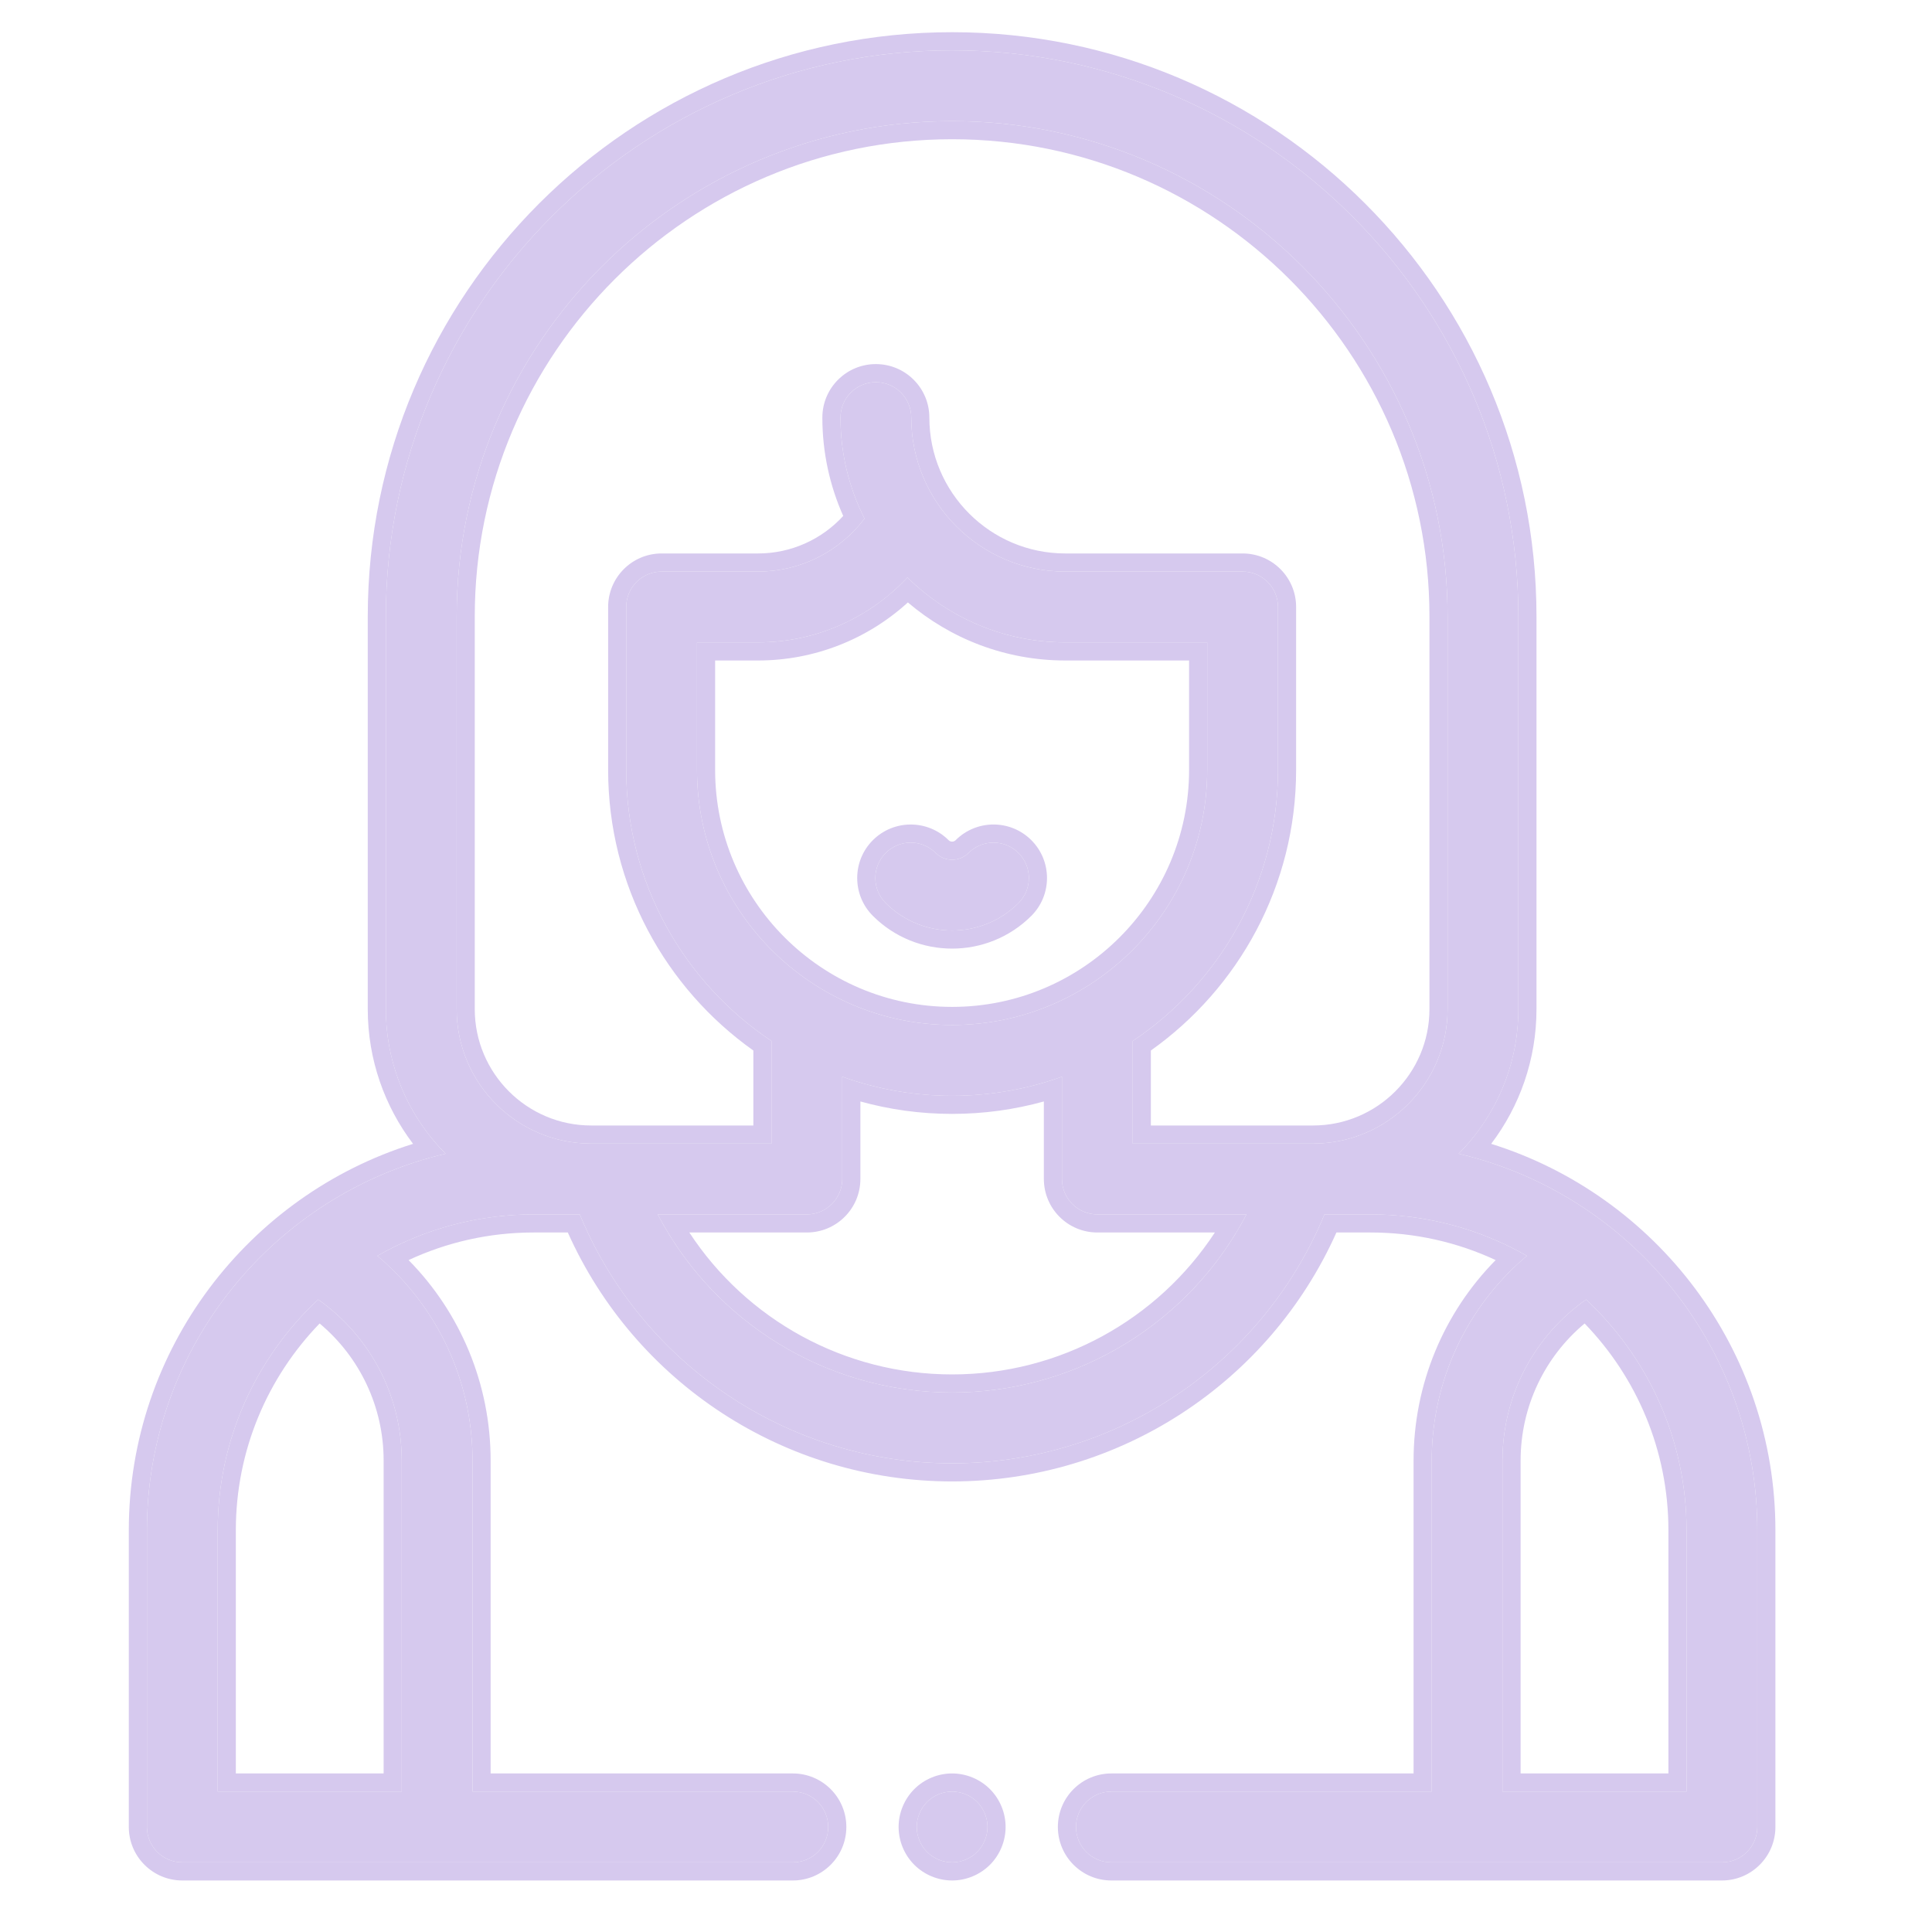
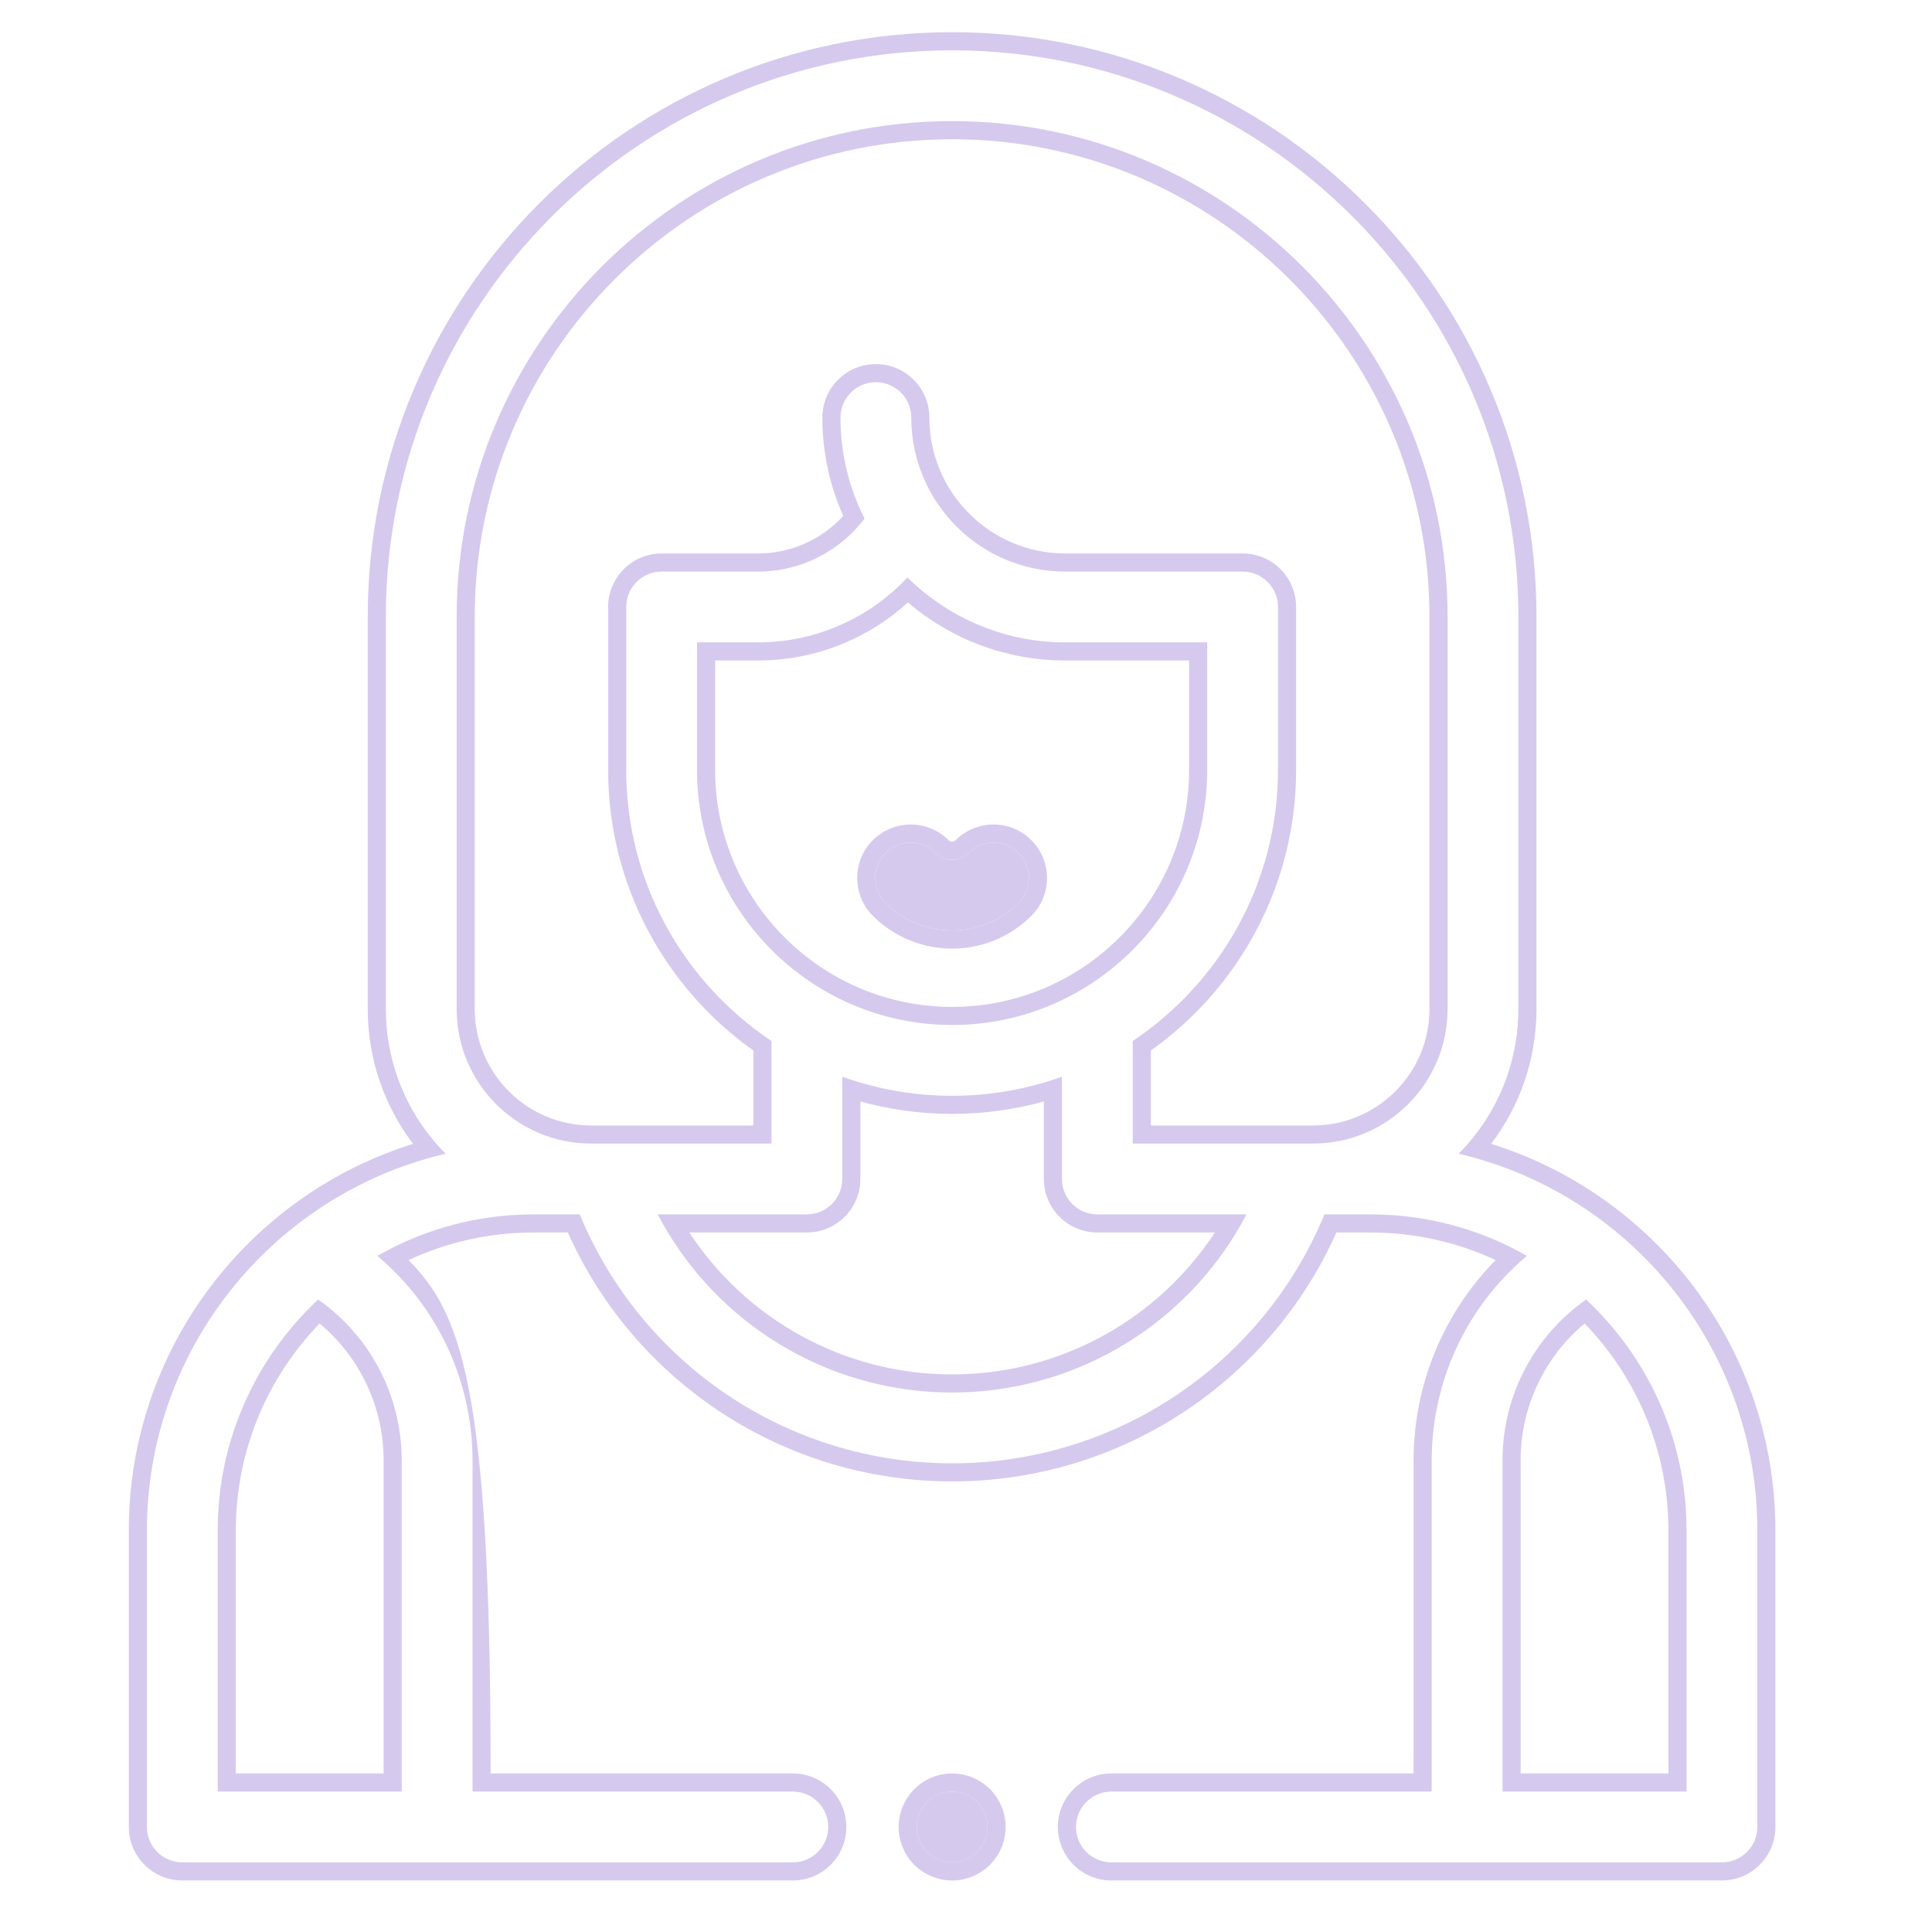
<svg xmlns="http://www.w3.org/2000/svg" width="60" height="60" viewBox="0 0 60 60" fill="none">
-   <path d="M45.299 35.83C46.445 34.677 47.154 33.089 47.154 31.339V19.148C47.154 9.451 39.265 1.563 29.569 1.563C19.872 1.563 11.983 9.451 11.983 19.148V31.339C11.983 33.089 12.693 34.677 13.839 35.83C8.529 37.071 4.563 41.844 4.563 47.526V56.738C4.563 57.345 5.055 57.837 5.662 57.837H24.622C25.23 57.837 25.721 57.345 25.721 56.738C25.721 56.131 25.23 55.639 24.622 55.639H14.675V45.357C14.675 42.872 13.573 40.56 11.719 39.001C13.151 38.182 14.809 37.714 16.573 37.714H18.005C19.927 42.369 24.477 45.445 29.569 45.445C34.66 45.445 39.21 42.369 41.133 37.714H42.564C44.329 37.714 45.986 38.182 47.419 39.001C45.565 40.561 44.463 42.872 44.463 45.357V55.639H34.515C33.908 55.639 33.416 56.131 33.416 56.738C33.416 57.345 33.908 57.837 34.515 57.837H53.476C54.083 57.837 54.575 57.345 54.575 56.738V47.526C54.575 41.844 50.608 37.071 45.299 35.83ZM14.182 19.148C14.182 10.664 21.084 3.761 29.569 3.761C38.053 3.761 44.956 10.664 44.956 19.148V31.339C44.956 33.642 43.082 35.515 40.779 35.515H35.178V32.329C37.896 30.513 39.689 27.417 39.689 23.91V18.85C39.689 18.243 39.197 17.751 38.59 17.751H33.082C30.445 17.751 28.3 15.605 28.3 12.968C28.3 12.361 27.808 11.869 27.201 11.869C26.594 11.869 26.102 12.361 26.102 12.968C26.102 14.096 26.372 15.162 26.849 16.106C26.073 17.132 24.854 17.751 23.545 17.751H20.547C19.94 17.751 19.448 18.243 19.448 18.85V23.91C19.448 27.417 21.241 30.513 23.959 32.329V35.515H18.358C16.055 35.515 14.182 33.642 14.182 31.339V19.148ZM21.646 23.91V19.949H23.545C25.325 19.949 26.997 19.202 28.181 17.933C29.442 19.179 31.174 19.949 33.082 19.949H37.491V23.91C37.491 28.279 33.937 31.832 29.569 31.832C25.201 31.832 21.646 28.279 21.646 23.91ZM12.476 45.357V55.639H6.761V47.526C6.761 44.7 7.962 42.151 9.88 40.358C11.497 41.493 12.476 43.348 12.476 45.357ZM29.569 43.246C25.685 43.246 22.184 41.077 20.426 37.714H25.058C25.665 37.714 26.157 37.221 26.157 36.614V33.438C27.224 33.821 28.372 34.031 29.569 34.031C30.765 34.031 31.914 33.821 32.98 33.438V36.614C32.98 37.221 33.472 37.714 34.079 37.714H38.711C36.954 41.077 33.452 43.246 29.569 43.246ZM46.661 55.639V45.357C46.661 43.348 47.64 41.493 49.258 40.358C51.175 42.151 52.377 44.7 52.377 47.526V55.639H46.661Z" fill="#D6C9EE" />
  <path d="M29.569 55.639C29.28 55.639 28.996 55.756 28.792 55.961C28.587 56.165 28.47 56.449 28.47 56.738C28.47 57.027 28.587 57.31 28.792 57.515C28.996 57.719 29.28 57.837 29.569 57.837C29.858 57.837 30.141 57.719 30.346 57.515C30.55 57.31 30.668 57.027 30.668 56.738C30.668 56.449 30.55 56.165 30.346 55.961C30.141 55.756 29.858 55.639 29.569 55.639Z" fill="#D6C9EE" />
  <path d="M31.631 28.045C32.06 27.616 32.06 26.92 31.631 26.49C31.202 26.061 30.506 26.061 30.077 26.49C29.797 26.77 29.341 26.77 29.061 26.49C28.631 26.061 27.936 26.061 27.506 26.49C27.077 26.92 27.077 27.616 27.506 28.045C28.075 28.613 28.822 28.898 29.569 28.898C30.316 28.898 31.062 28.613 31.631 28.045Z" fill="#D6C9EE" />
-   <path fill-rule="evenodd" clip-rule="evenodd" d="M30.077 26.49C30.506 26.061 31.202 26.061 31.631 26.49C32.06 26.92 32.06 27.616 31.631 28.045C31.062 28.613 30.316 28.898 29.569 28.898C28.822 28.898 28.075 28.613 27.506 28.045C27.077 27.616 27.077 26.92 27.506 26.49C27.936 26.061 28.631 26.061 29.061 26.49C29.341 26.77 29.797 26.77 30.077 26.49ZM32.029 26.092C31.38 25.443 30.328 25.444 29.679 26.092C29.619 26.153 29.519 26.153 29.459 26.092C28.81 25.444 27.757 25.444 27.108 26.092C26.459 26.741 26.459 27.794 27.108 28.443C27.787 29.121 28.679 29.46 29.569 29.46C30.458 29.46 31.35 29.121 32.029 28.443C32.678 27.794 32.678 26.741 32.029 26.092ZM45.299 35.83C45.508 35.879 45.715 35.933 45.92 35.993C50.914 37.448 54.575 42.068 54.575 47.526V56.738C54.575 57.345 54.083 57.837 53.476 57.837H34.515C33.908 57.837 33.416 57.345 33.416 56.738C33.416 56.131 33.908 55.639 34.515 55.639H44.463V45.357C44.463 43.076 45.391 40.941 46.978 39.4C47.12 39.262 47.267 39.129 47.419 39.001C47.245 38.902 47.067 38.807 46.886 38.718C45.581 38.075 44.114 37.714 42.564 37.714H41.133C39.21 42.369 34.66 45.445 29.569 45.445C24.477 45.445 19.927 42.369 18.005 37.714H16.573C15.023 37.714 13.556 38.075 12.252 38.718C12.071 38.807 11.893 38.902 11.719 39.001C11.871 39.129 12.018 39.262 12.159 39.4C13.746 40.941 14.675 43.076 14.675 45.357V55.639H24.622C25.23 55.639 25.721 56.131 25.721 56.738C25.721 57.345 25.23 57.837 24.622 57.837H5.662C5.055 57.837 4.563 57.345 4.563 56.738V47.526C4.563 42.068 8.223 37.448 13.218 35.993C13.422 35.933 13.63 35.879 13.839 35.83C13.689 35.679 13.546 35.521 13.412 35.355C12.519 34.258 11.983 32.86 11.983 31.339V19.148C11.983 9.451 19.872 1.563 29.569 1.563C39.265 1.563 47.154 9.451 47.154 19.148V31.339C47.154 32.86 46.618 34.258 45.725 35.355C45.591 35.521 45.449 35.679 45.299 35.83ZM46.31 35.523C47.192 34.359 47.717 32.909 47.717 31.339V19.148C47.717 9.141 39.576 1 29.569 1C19.561 1 11.421 9.141 11.421 19.148V31.339C11.421 32.909 11.946 34.359 12.828 35.523C7.719 37.12 4 41.895 4 47.526V56.738C4 57.655 4.744 58.4 5.662 58.4H24.622C25.54 58.4 26.284 57.655 26.284 56.738C26.284 55.82 25.54 55.076 24.622 55.076H15.237V45.357C15.237 42.988 14.3 40.767 12.689 39.133C13.87 38.583 15.186 38.276 16.573 38.276H17.634C19.723 42.946 24.376 46.007 29.569 46.007C34.761 46.007 39.415 42.946 41.504 38.276H42.564C43.951 38.276 45.267 38.583 46.449 39.133C44.838 40.767 43.9 42.988 43.9 45.357V55.076H34.515C33.597 55.076 32.853 55.82 32.853 56.738C32.853 57.655 33.597 58.4 34.515 58.4H53.476C54.393 58.4 55.137 57.655 55.137 56.738V47.526C55.137 41.895 51.419 37.12 46.31 35.523ZM29.569 4.324C21.395 4.324 14.744 10.974 14.744 19.148V31.339C14.744 33.331 16.366 34.953 18.358 34.953H23.396V32.625C20.67 30.689 18.886 27.505 18.886 23.91V18.85C18.886 17.932 19.63 17.188 20.547 17.188H23.545C24.562 17.188 25.517 16.756 26.187 16.023C25.771 15.089 25.539 14.055 25.539 12.968C25.539 12.051 26.283 11.307 27.201 11.307C28.118 11.307 28.862 12.051 28.862 12.968C28.862 15.295 30.756 17.188 33.082 17.188H38.59C39.508 17.188 40.252 17.932 40.252 18.85V23.91C40.252 27.505 38.467 30.689 35.741 32.625V34.953H40.779C42.771 34.953 44.393 33.331 44.393 31.339V19.148C44.393 10.974 37.742 4.324 29.569 4.324ZM35.178 32.329C37.896 30.513 39.689 27.417 39.689 23.91V18.85C39.689 18.243 39.197 17.751 38.59 17.751H33.082C30.445 17.751 28.3 15.605 28.3 12.968C28.3 12.361 27.808 11.869 27.201 11.869C26.594 11.869 26.102 12.361 26.102 12.968C26.102 14.096 26.372 15.162 26.849 16.106C26.073 17.132 24.854 17.751 23.545 17.751H20.547C19.94 17.751 19.448 18.243 19.448 18.85V23.91C19.448 27.417 21.241 30.513 23.959 32.329V35.515H18.358C16.055 35.515 14.182 33.642 14.182 31.339V19.148C14.182 10.664 21.084 3.761 29.569 3.761C38.053 3.761 44.956 10.664 44.956 19.148V31.339C44.956 33.642 43.082 35.515 40.779 35.515H35.178V32.329ZM22.209 20.512V23.91C22.209 27.968 25.511 31.27 29.569 31.27C33.626 31.27 36.928 27.968 36.928 23.91V20.512H33.082C31.219 20.512 29.512 19.832 28.195 18.709C26.943 19.851 25.292 20.512 23.545 20.512H22.209ZM27.931 18.186C28.017 18.104 28.1 18.02 28.181 17.933C28.275 18.026 28.371 18.116 28.47 18.203C29.701 19.289 31.316 19.949 33.082 19.949H37.491V23.91C37.491 28.279 33.937 31.832 29.569 31.832C25.201 31.832 21.646 28.279 21.646 23.91V19.949H23.545C25.203 19.949 26.767 19.301 27.931 18.186ZM11.914 55.076V45.357C11.914 43.691 11.172 42.143 9.926 41.102C8.315 42.768 7.324 45.033 7.324 47.526V55.076H11.914ZM9.88 40.358C11.497 41.493 12.476 43.348 12.476 45.357V55.639H6.761V47.526C6.761 44.7 7.962 42.151 9.88 40.358ZM21.408 38.276C23.18 40.982 26.225 42.684 29.569 42.684C32.913 42.684 35.957 40.982 37.729 38.276H34.079C33.162 38.276 32.418 37.532 32.418 36.614V34.207C31.51 34.459 30.555 34.593 29.569 34.593C28.583 34.593 27.628 34.459 26.72 34.207V36.614C26.72 37.532 25.976 38.276 25.058 38.276H21.408ZM20.743 38.276C20.632 38.093 20.526 37.905 20.426 37.714H25.058C25.665 37.714 26.157 37.221 26.157 36.614V33.438C26.342 33.505 26.53 33.566 26.72 33.622C27.624 33.888 28.58 34.031 29.569 34.031C30.558 34.031 31.514 33.888 32.418 33.622C32.608 33.566 32.795 33.505 32.98 33.438V36.614C32.98 37.221 33.472 37.714 34.079 37.714H38.711C38.611 37.905 38.505 38.093 38.394 38.276C36.553 41.317 33.231 43.246 29.569 43.246C25.907 43.246 22.584 41.317 20.743 38.276ZM47.224 45.357V55.076H51.814V47.526C51.814 45.033 50.822 42.768 49.212 41.102C47.965 42.143 47.224 43.691 47.224 45.357ZM49.258 40.358C51.175 42.151 52.377 44.7 52.377 47.526V55.639H46.661V45.357C46.661 43.348 47.64 41.493 49.258 40.358ZM28.394 55.563C28.703 55.253 29.13 55.076 29.569 55.076C30.007 55.076 30.434 55.253 30.744 55.563C31.053 55.873 31.23 56.299 31.23 56.738C31.23 57.176 31.053 57.603 30.744 57.913C30.434 58.222 30.007 58.4 29.569 58.4C29.13 58.4 28.703 58.222 28.394 57.913C28.084 57.603 27.907 57.176 27.907 56.738C27.907 56.299 28.084 55.873 28.394 55.563ZM29.569 55.639C29.28 55.639 28.996 55.756 28.792 55.961C28.587 56.165 28.47 56.449 28.47 56.738C28.47 57.027 28.587 57.31 28.792 57.515C28.996 57.719 29.28 57.837 29.569 57.837C29.858 57.837 30.141 57.719 30.346 57.515C30.55 57.31 30.668 57.027 30.668 56.738C30.668 56.449 30.55 56.165 30.346 55.961C30.141 55.756 29.858 55.639 29.569 55.639Z" fill="#D6C9EE" />
+   <path fill-rule="evenodd" clip-rule="evenodd" d="M30.077 26.49C30.506 26.061 31.202 26.061 31.631 26.49C32.06 26.92 32.06 27.616 31.631 28.045C31.062 28.613 30.316 28.898 29.569 28.898C28.822 28.898 28.075 28.613 27.506 28.045C27.077 27.616 27.077 26.92 27.506 26.49C27.936 26.061 28.631 26.061 29.061 26.49C29.341 26.77 29.797 26.77 30.077 26.49ZM32.029 26.092C31.38 25.443 30.328 25.444 29.679 26.092C29.619 26.153 29.519 26.153 29.459 26.092C28.81 25.444 27.757 25.444 27.108 26.092C26.459 26.741 26.459 27.794 27.108 28.443C27.787 29.121 28.679 29.46 29.569 29.46C30.458 29.46 31.35 29.121 32.029 28.443C32.678 27.794 32.678 26.741 32.029 26.092ZM45.299 35.83C45.508 35.879 45.715 35.933 45.92 35.993C50.914 37.448 54.575 42.068 54.575 47.526V56.738C54.575 57.345 54.083 57.837 53.476 57.837H34.515C33.908 57.837 33.416 57.345 33.416 56.738C33.416 56.131 33.908 55.639 34.515 55.639H44.463V45.357C44.463 43.076 45.391 40.941 46.978 39.4C47.12 39.262 47.267 39.129 47.419 39.001C47.245 38.902 47.067 38.807 46.886 38.718C45.581 38.075 44.114 37.714 42.564 37.714H41.133C39.21 42.369 34.66 45.445 29.569 45.445C24.477 45.445 19.927 42.369 18.005 37.714H16.573C15.023 37.714 13.556 38.075 12.252 38.718C12.071 38.807 11.893 38.902 11.719 39.001C11.871 39.129 12.018 39.262 12.159 39.4C13.746 40.941 14.675 43.076 14.675 45.357V55.639H24.622C25.23 55.639 25.721 56.131 25.721 56.738C25.721 57.345 25.23 57.837 24.622 57.837H5.662C5.055 57.837 4.563 57.345 4.563 56.738V47.526C4.563 42.068 8.223 37.448 13.218 35.993C13.422 35.933 13.63 35.879 13.839 35.83C13.689 35.679 13.546 35.521 13.412 35.355C12.519 34.258 11.983 32.86 11.983 31.339V19.148C11.983 9.451 19.872 1.563 29.569 1.563C39.265 1.563 47.154 9.451 47.154 19.148V31.339C47.154 32.86 46.618 34.258 45.725 35.355C45.591 35.521 45.449 35.679 45.299 35.83ZM46.31 35.523C47.192 34.359 47.717 32.909 47.717 31.339V19.148C47.717 9.141 39.576 1 29.569 1C19.561 1 11.421 9.141 11.421 19.148V31.339C11.421 32.909 11.946 34.359 12.828 35.523C7.719 37.12 4 41.895 4 47.526V56.738C4 57.655 4.744 58.4 5.662 58.4H24.622C25.54 58.4 26.284 57.655 26.284 56.738C26.284 55.82 25.54 55.076 24.622 55.076H15.237C15.237 42.988 14.3 40.767 12.689 39.133C13.87 38.583 15.186 38.276 16.573 38.276H17.634C19.723 42.946 24.376 46.007 29.569 46.007C34.761 46.007 39.415 42.946 41.504 38.276H42.564C43.951 38.276 45.267 38.583 46.449 39.133C44.838 40.767 43.9 42.988 43.9 45.357V55.076H34.515C33.597 55.076 32.853 55.82 32.853 56.738C32.853 57.655 33.597 58.4 34.515 58.4H53.476C54.393 58.4 55.137 57.655 55.137 56.738V47.526C55.137 41.895 51.419 37.12 46.31 35.523ZM29.569 4.324C21.395 4.324 14.744 10.974 14.744 19.148V31.339C14.744 33.331 16.366 34.953 18.358 34.953H23.396V32.625C20.67 30.689 18.886 27.505 18.886 23.91V18.85C18.886 17.932 19.63 17.188 20.547 17.188H23.545C24.562 17.188 25.517 16.756 26.187 16.023C25.771 15.089 25.539 14.055 25.539 12.968C25.539 12.051 26.283 11.307 27.201 11.307C28.118 11.307 28.862 12.051 28.862 12.968C28.862 15.295 30.756 17.188 33.082 17.188H38.59C39.508 17.188 40.252 17.932 40.252 18.85V23.91C40.252 27.505 38.467 30.689 35.741 32.625V34.953H40.779C42.771 34.953 44.393 33.331 44.393 31.339V19.148C44.393 10.974 37.742 4.324 29.569 4.324ZM35.178 32.329C37.896 30.513 39.689 27.417 39.689 23.91V18.85C39.689 18.243 39.197 17.751 38.59 17.751H33.082C30.445 17.751 28.3 15.605 28.3 12.968C28.3 12.361 27.808 11.869 27.201 11.869C26.594 11.869 26.102 12.361 26.102 12.968C26.102 14.096 26.372 15.162 26.849 16.106C26.073 17.132 24.854 17.751 23.545 17.751H20.547C19.94 17.751 19.448 18.243 19.448 18.85V23.91C19.448 27.417 21.241 30.513 23.959 32.329V35.515H18.358C16.055 35.515 14.182 33.642 14.182 31.339V19.148C14.182 10.664 21.084 3.761 29.569 3.761C38.053 3.761 44.956 10.664 44.956 19.148V31.339C44.956 33.642 43.082 35.515 40.779 35.515H35.178V32.329ZM22.209 20.512V23.91C22.209 27.968 25.511 31.27 29.569 31.27C33.626 31.27 36.928 27.968 36.928 23.91V20.512H33.082C31.219 20.512 29.512 19.832 28.195 18.709C26.943 19.851 25.292 20.512 23.545 20.512H22.209ZM27.931 18.186C28.017 18.104 28.1 18.02 28.181 17.933C28.275 18.026 28.371 18.116 28.47 18.203C29.701 19.289 31.316 19.949 33.082 19.949H37.491V23.91C37.491 28.279 33.937 31.832 29.569 31.832C25.201 31.832 21.646 28.279 21.646 23.91V19.949H23.545C25.203 19.949 26.767 19.301 27.931 18.186ZM11.914 55.076V45.357C11.914 43.691 11.172 42.143 9.926 41.102C8.315 42.768 7.324 45.033 7.324 47.526V55.076H11.914ZM9.88 40.358C11.497 41.493 12.476 43.348 12.476 45.357V55.639H6.761V47.526C6.761 44.7 7.962 42.151 9.88 40.358ZM21.408 38.276C23.18 40.982 26.225 42.684 29.569 42.684C32.913 42.684 35.957 40.982 37.729 38.276H34.079C33.162 38.276 32.418 37.532 32.418 36.614V34.207C31.51 34.459 30.555 34.593 29.569 34.593C28.583 34.593 27.628 34.459 26.72 34.207V36.614C26.72 37.532 25.976 38.276 25.058 38.276H21.408ZM20.743 38.276C20.632 38.093 20.526 37.905 20.426 37.714H25.058C25.665 37.714 26.157 37.221 26.157 36.614V33.438C26.342 33.505 26.53 33.566 26.72 33.622C27.624 33.888 28.58 34.031 29.569 34.031C30.558 34.031 31.514 33.888 32.418 33.622C32.608 33.566 32.795 33.505 32.98 33.438V36.614C32.98 37.221 33.472 37.714 34.079 37.714H38.711C38.611 37.905 38.505 38.093 38.394 38.276C36.553 41.317 33.231 43.246 29.569 43.246C25.907 43.246 22.584 41.317 20.743 38.276ZM47.224 45.357V55.076H51.814V47.526C51.814 45.033 50.822 42.768 49.212 41.102C47.965 42.143 47.224 43.691 47.224 45.357ZM49.258 40.358C51.175 42.151 52.377 44.7 52.377 47.526V55.639H46.661V45.357C46.661 43.348 47.64 41.493 49.258 40.358ZM28.394 55.563C28.703 55.253 29.13 55.076 29.569 55.076C30.007 55.076 30.434 55.253 30.744 55.563C31.053 55.873 31.23 56.299 31.23 56.738C31.23 57.176 31.053 57.603 30.744 57.913C30.434 58.222 30.007 58.4 29.569 58.4C29.13 58.4 28.703 58.222 28.394 57.913C28.084 57.603 27.907 57.176 27.907 56.738C27.907 56.299 28.084 55.873 28.394 55.563ZM29.569 55.639C29.28 55.639 28.996 55.756 28.792 55.961C28.587 56.165 28.47 56.449 28.47 56.738C28.47 57.027 28.587 57.31 28.792 57.515C28.996 57.719 29.28 57.837 29.569 57.837C29.858 57.837 30.141 57.719 30.346 57.515C30.55 57.31 30.668 57.027 30.668 56.738C30.668 56.449 30.55 56.165 30.346 55.961C30.141 55.756 29.858 55.639 29.569 55.639Z" fill="#D6C9EE" />
</svg>